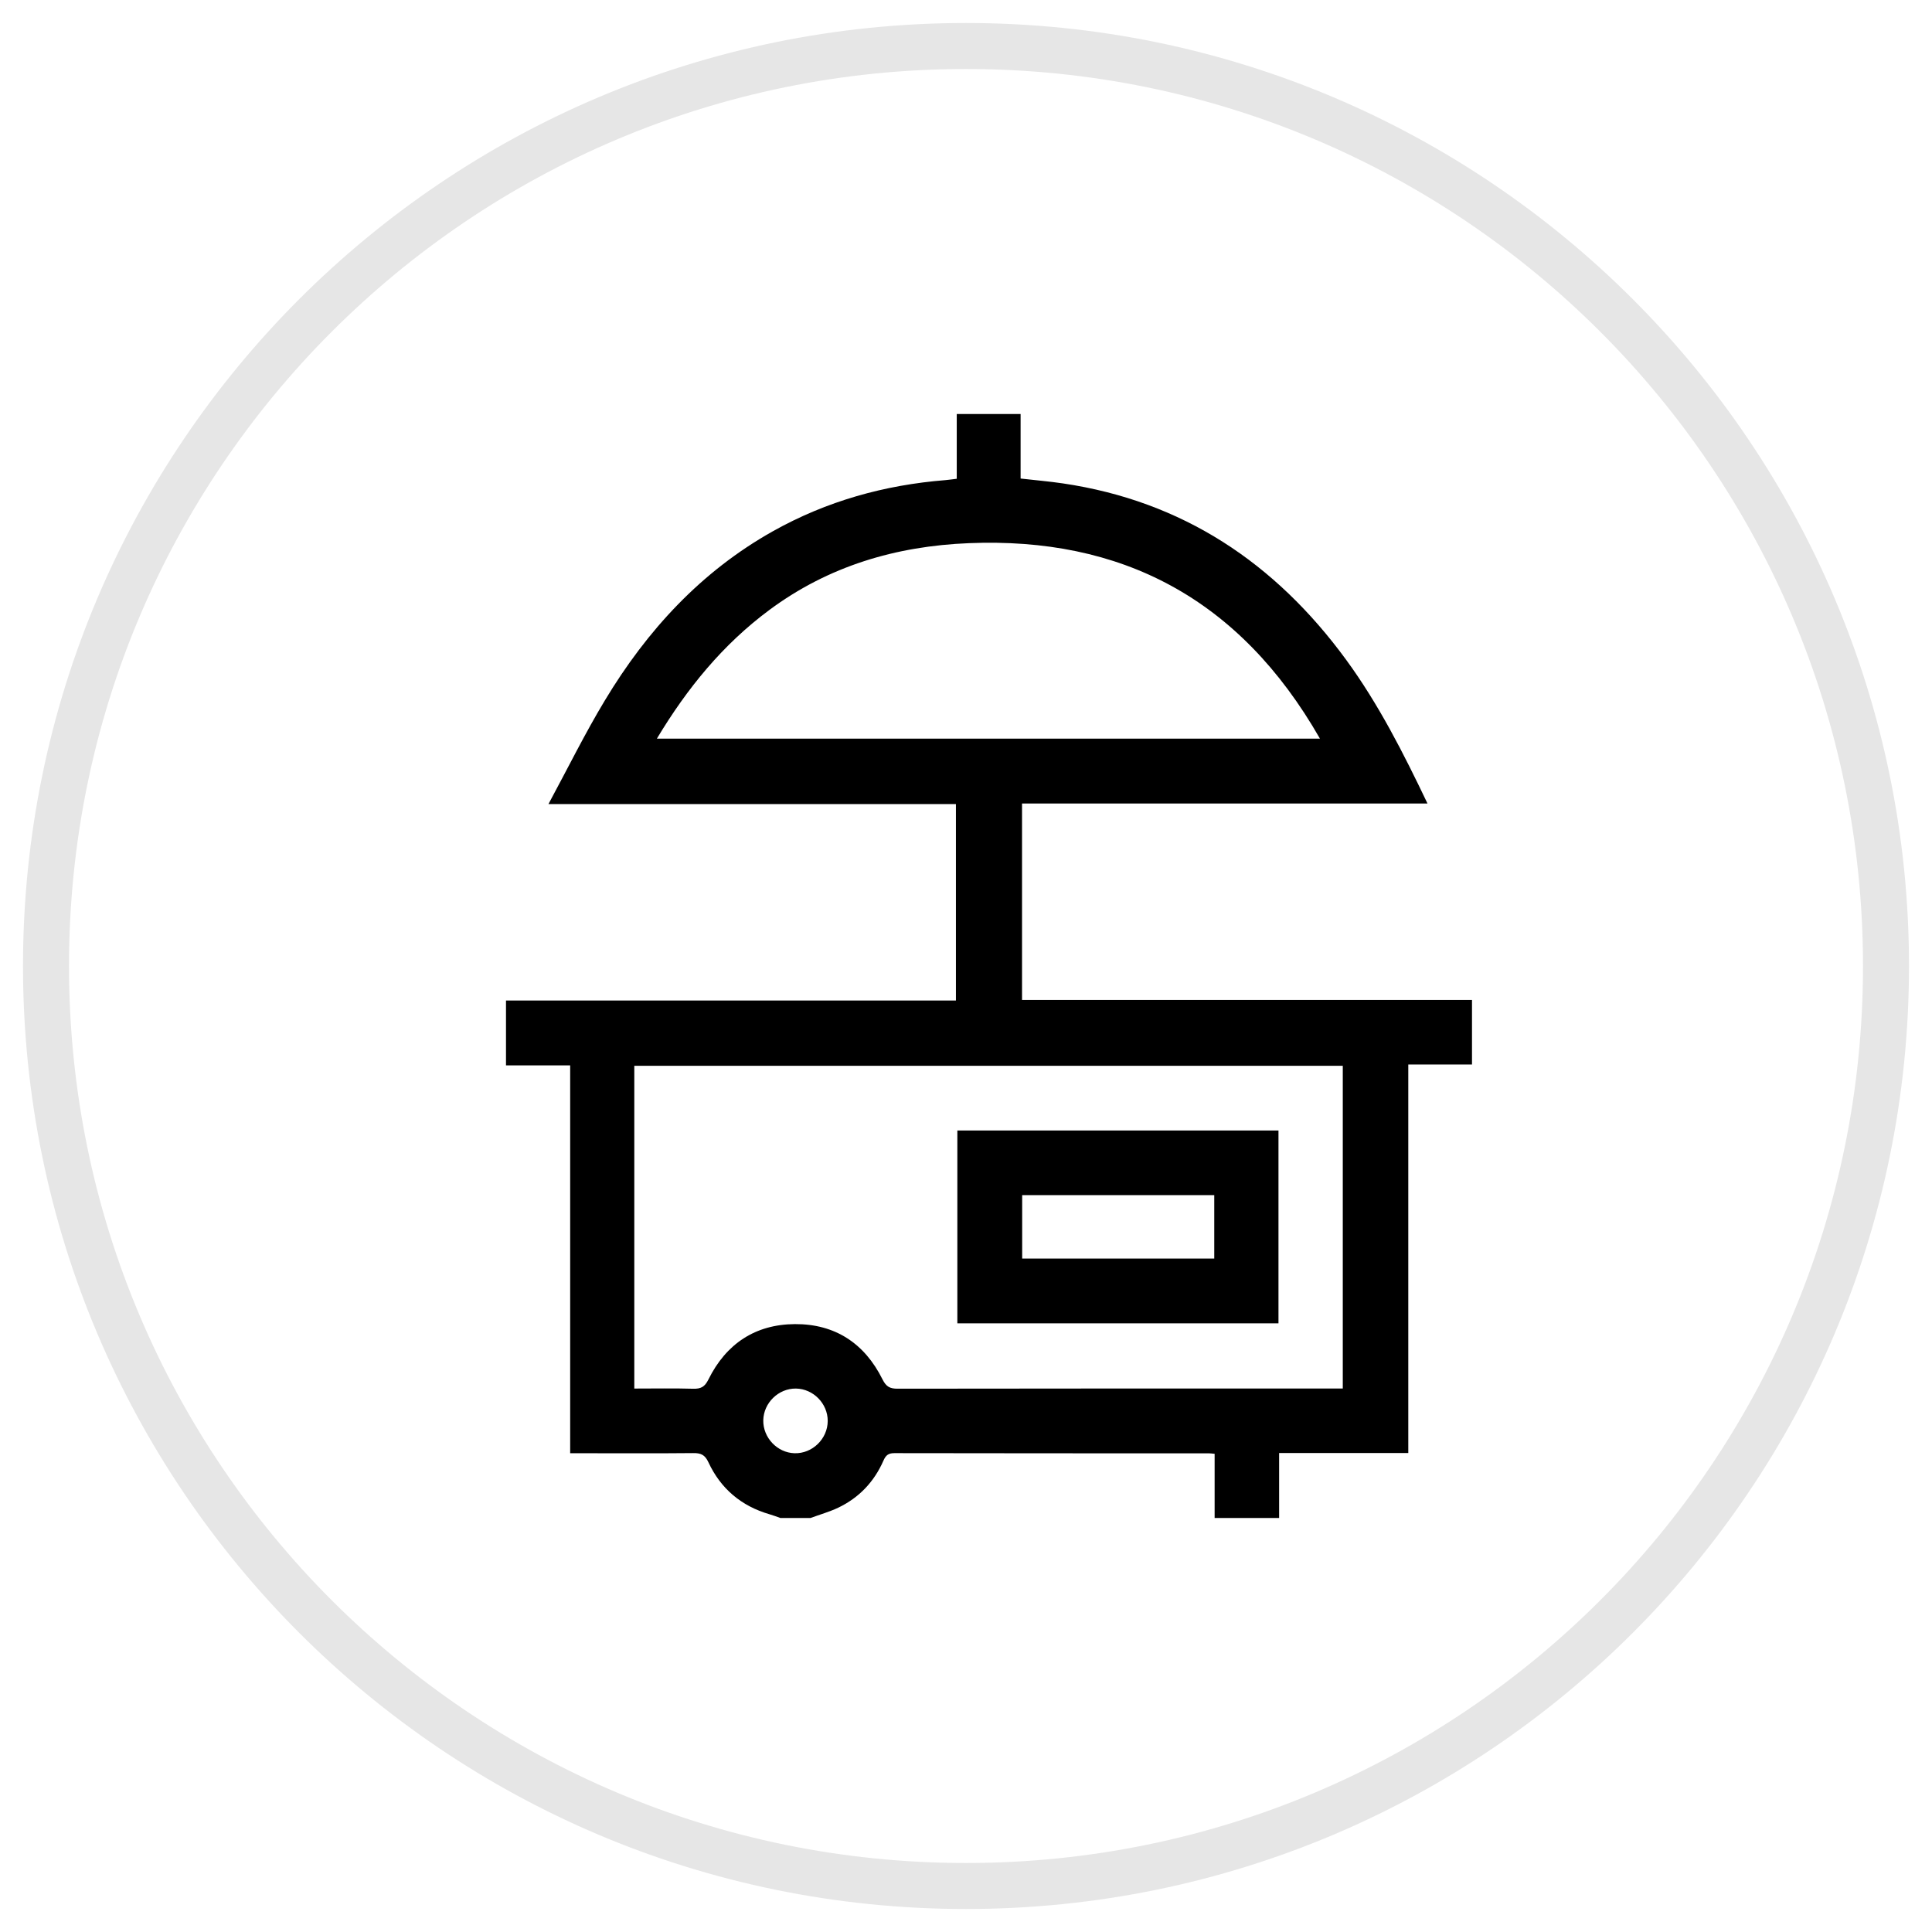
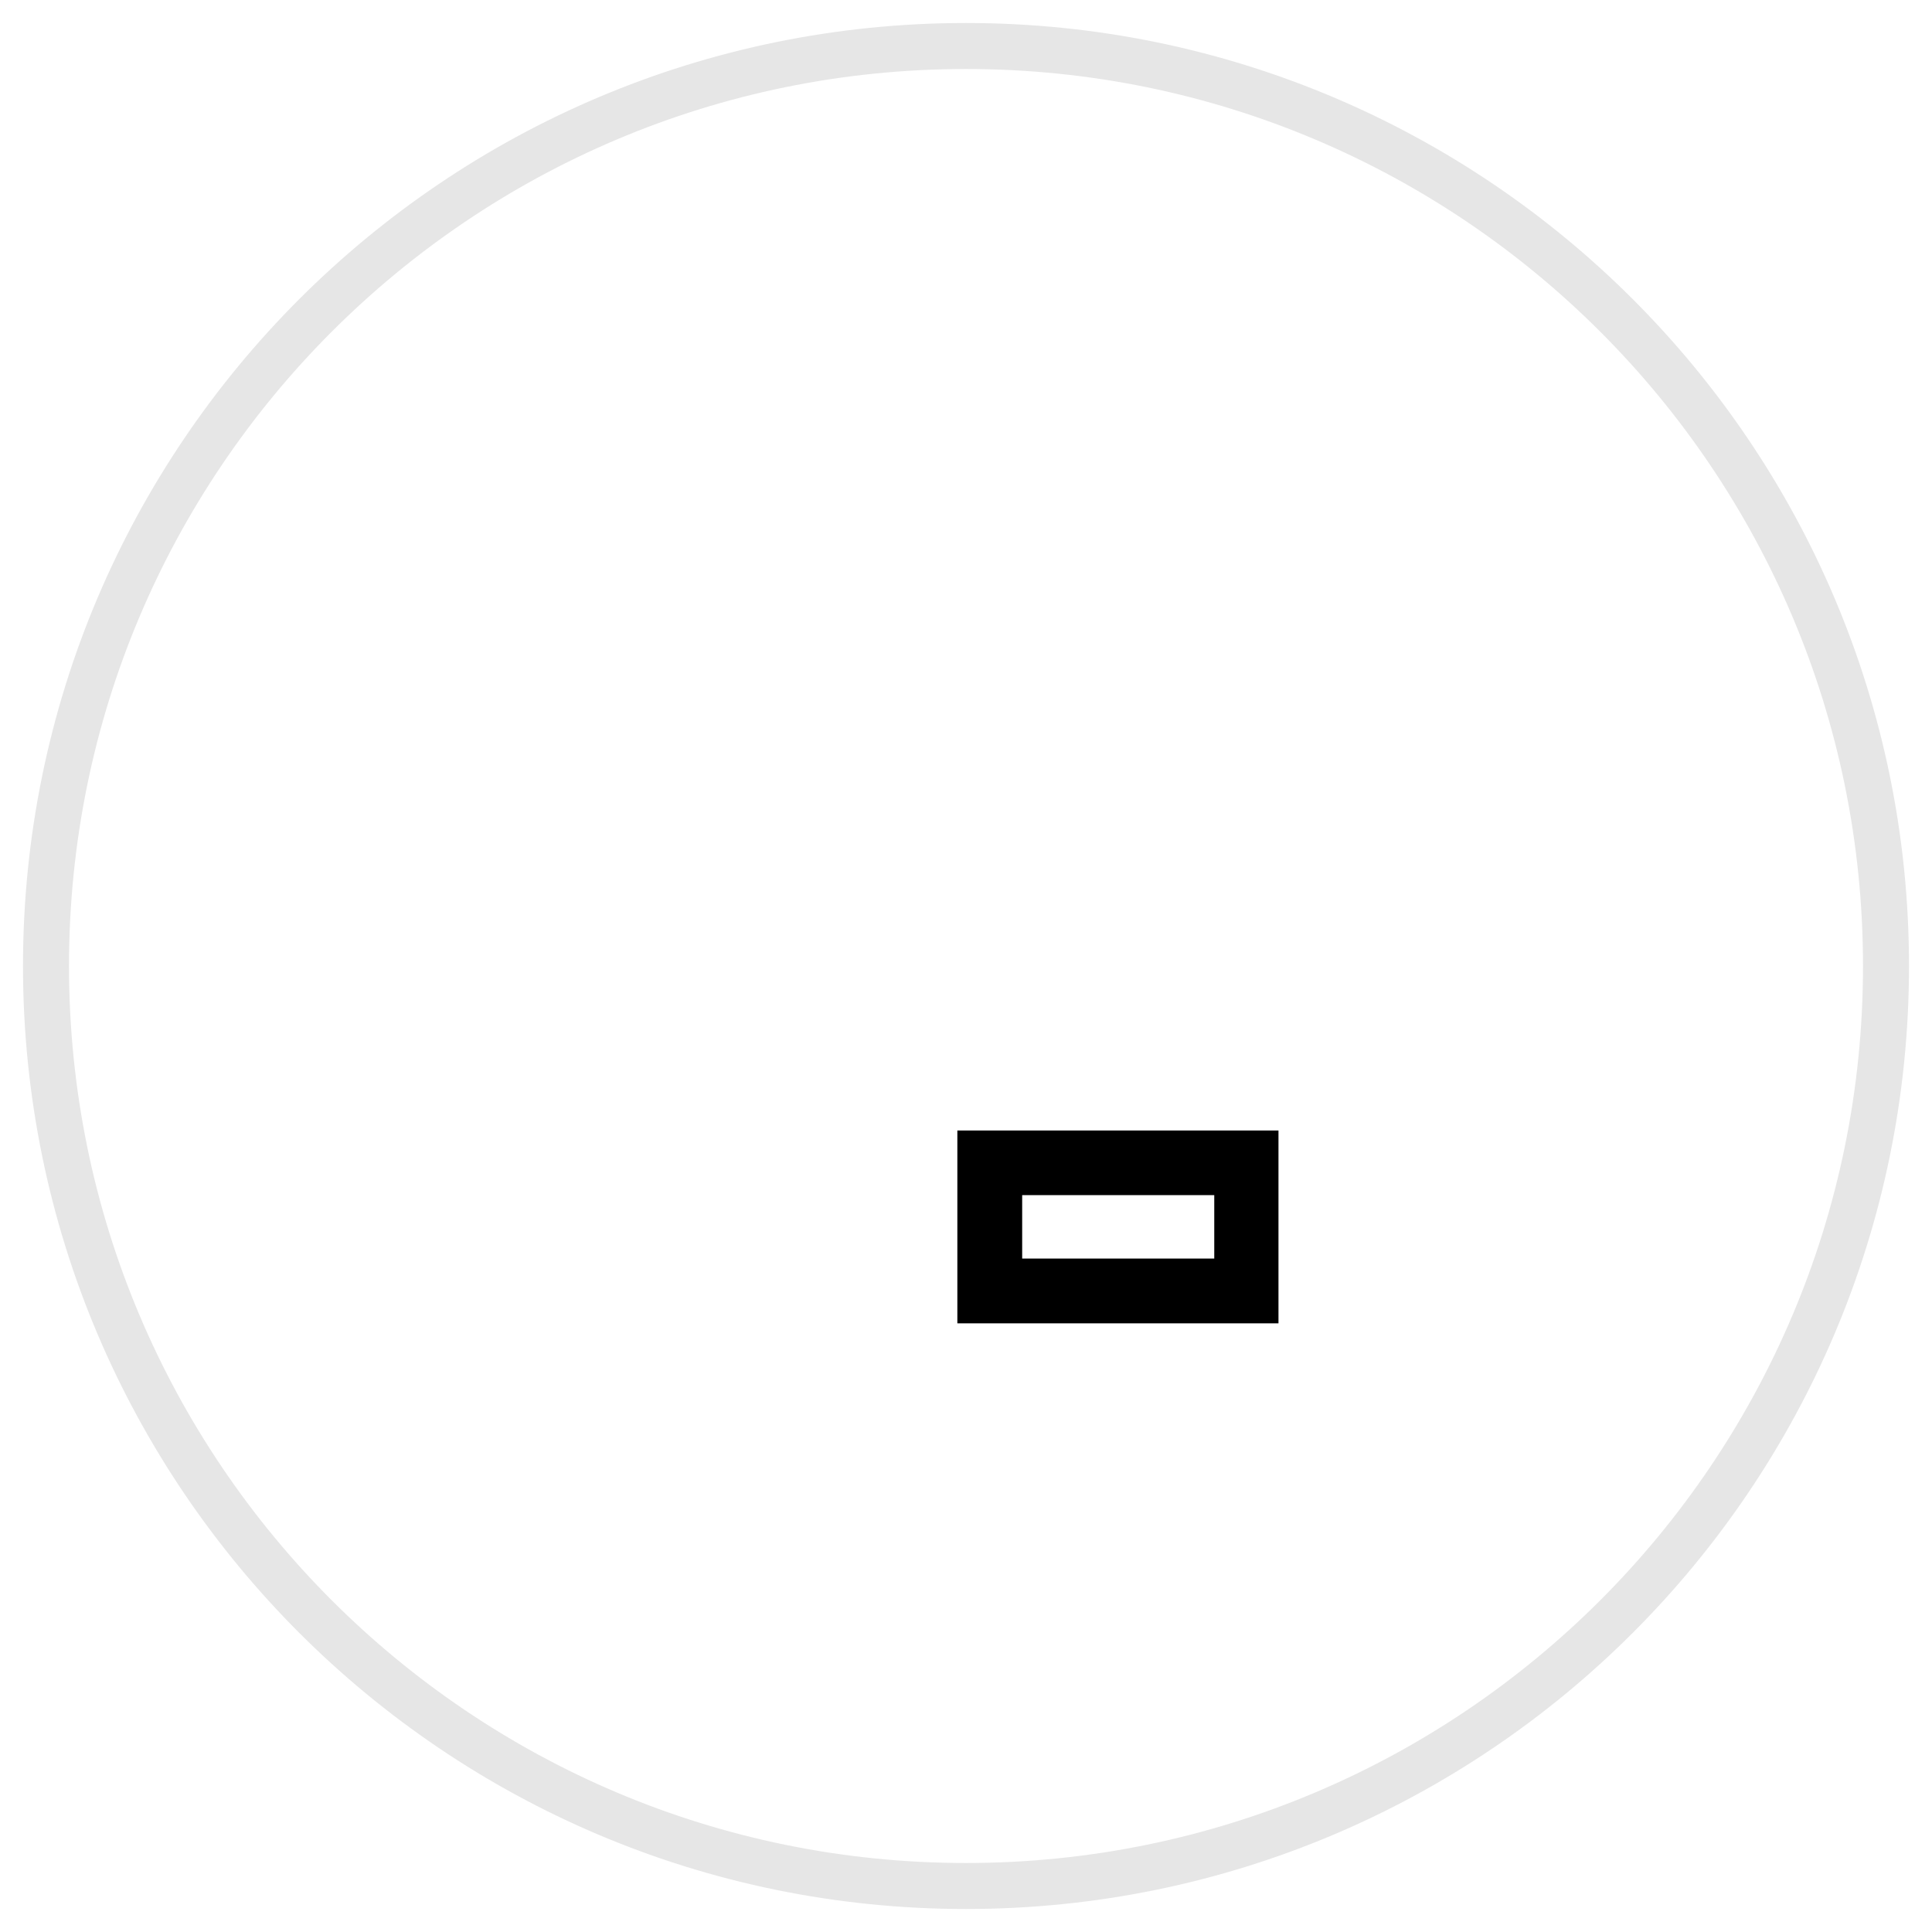
<svg xmlns="http://www.w3.org/2000/svg" width="42" height="42" viewBox="0 0 42 42" fill="none">
  <path d="M21 41C32.046 41 41 32.046 41 21C41 9.954 32.046 1 21 1C9.954 1 1 9.954 1 21C1 32.046 9.954 41 21 41Z" stroke="#E6E6E6" />
-   <path d="M16.966 33C16.887 32.973 16.809 32.942 16.729 32.919C16.118 32.742 15.669 32.365 15.401 31.79C15.325 31.625 15.237 31.587 15.07 31.589C14.268 31.597 13.466 31.592 12.664 31.592H12.395V23.161H11V21.75H20.781V17.48H11.923C12.347 16.695 12.719 15.939 13.152 15.222C14.068 13.701 15.241 12.424 16.805 11.547C17.972 10.893 19.229 10.543 20.557 10.437C20.633 10.43 20.708 10.419 20.799 10.408V9H22.187V10.403C22.51 10.44 22.811 10.465 23.108 10.509C25.71 10.894 27.72 12.235 29.261 14.339C29.969 15.307 30.507 16.368 31.032 17.467H22.218V21.738H32V23.141H30.615V31.587H27.807V33H26.405V31.604C26.343 31.599 26.313 31.594 26.282 31.594C24.002 31.594 21.723 31.594 19.444 31.59C19.312 31.59 19.257 31.636 19.206 31.751C19.005 32.211 18.677 32.558 18.224 32.775C18.031 32.867 17.822 32.925 17.62 33H16.966H16.966ZM13.789 30.186C14.233 30.186 14.652 30.178 15.07 30.19C15.237 30.194 15.321 30.15 15.401 29.988C15.784 29.214 16.419 28.79 17.28 28.785C18.153 28.78 18.795 29.203 19.184 29.985C19.264 30.145 19.345 30.19 19.514 30.189C22.659 30.184 25.804 30.185 28.949 30.185H29.191V23.169H13.789C13.789 25.454 13.789 27.72 13.789 29.985V30.185V30.186ZM28.695 16.058C26.942 12.992 24.359 11.673 21.061 11.808C19.478 11.872 18.012 12.305 16.724 13.261C15.716 14.009 14.939 14.959 14.28 16.057H28.695V16.058ZM17.302 30.186C16.924 30.182 16.601 30.496 16.593 30.875C16.586 31.253 16.896 31.581 17.273 31.592C17.66 31.603 17.992 31.28 17.994 30.891C17.995 30.512 17.68 30.191 17.302 30.186V30.186Z" fill="black" />
  <path d="M27.793 28.768H20.812V24.576H27.793V28.768ZM26.397 25.981H22.221V27.36H26.397V25.981Z" fill="black" />
</svg>